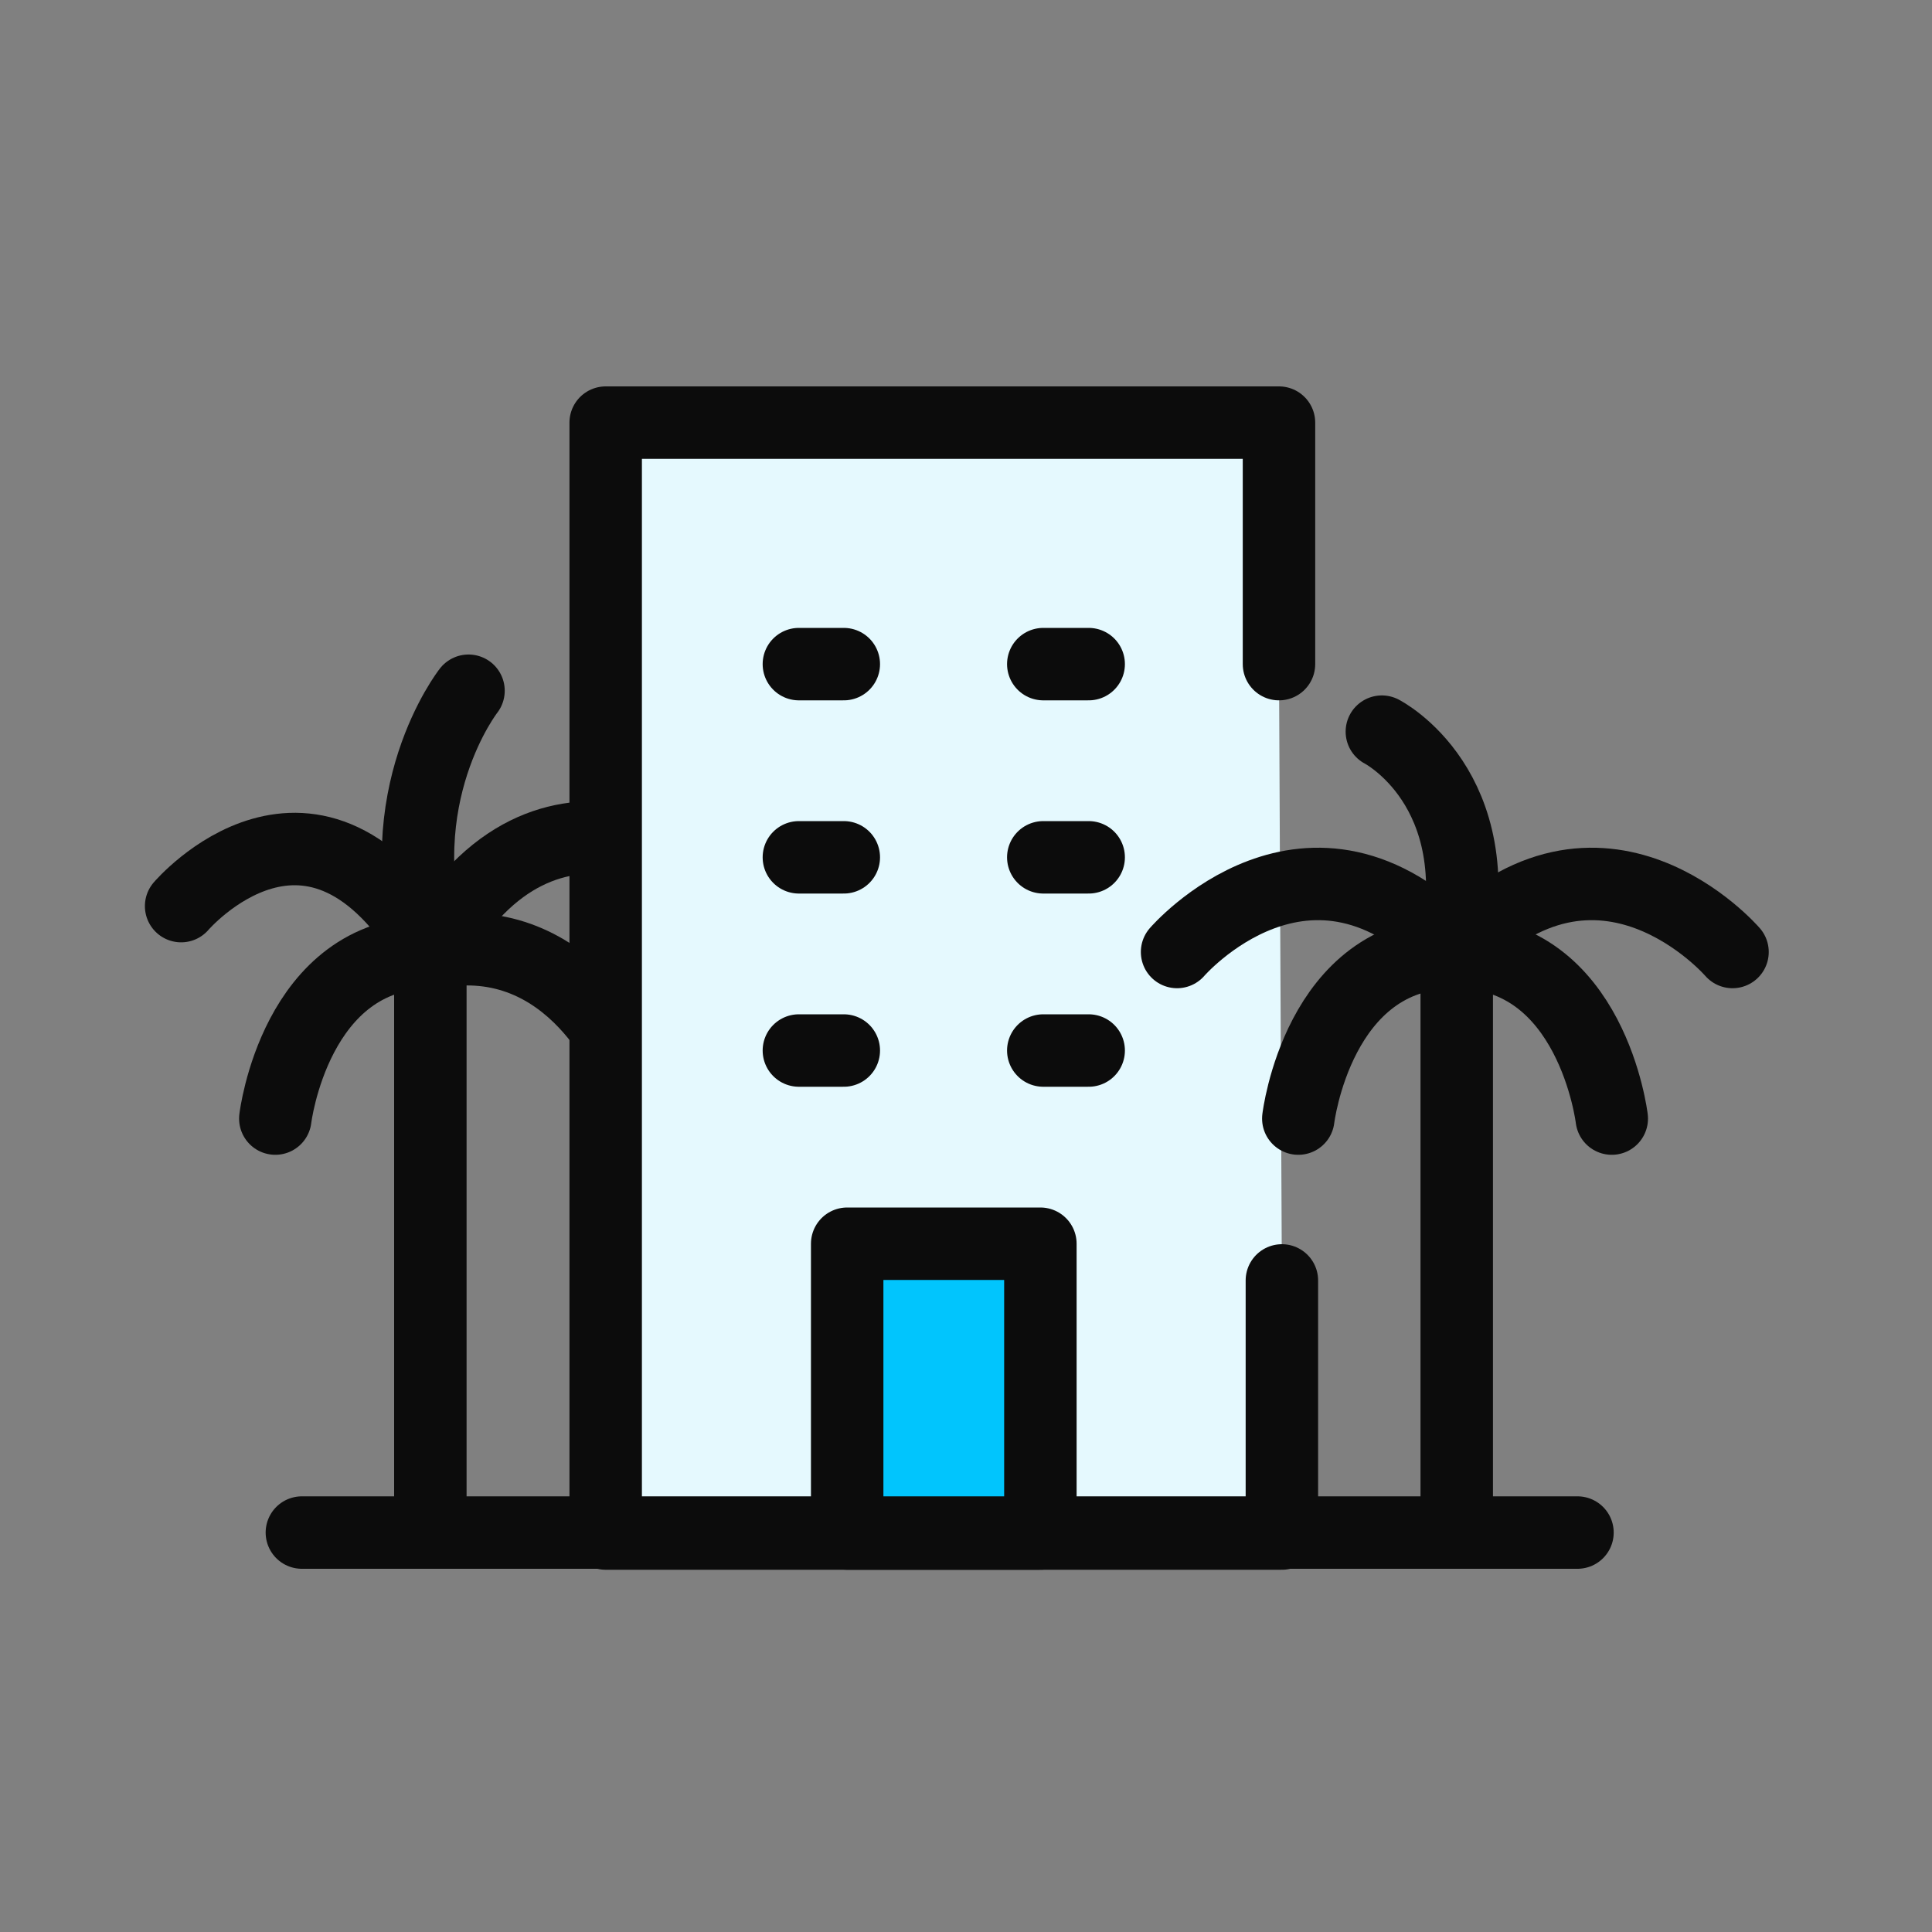
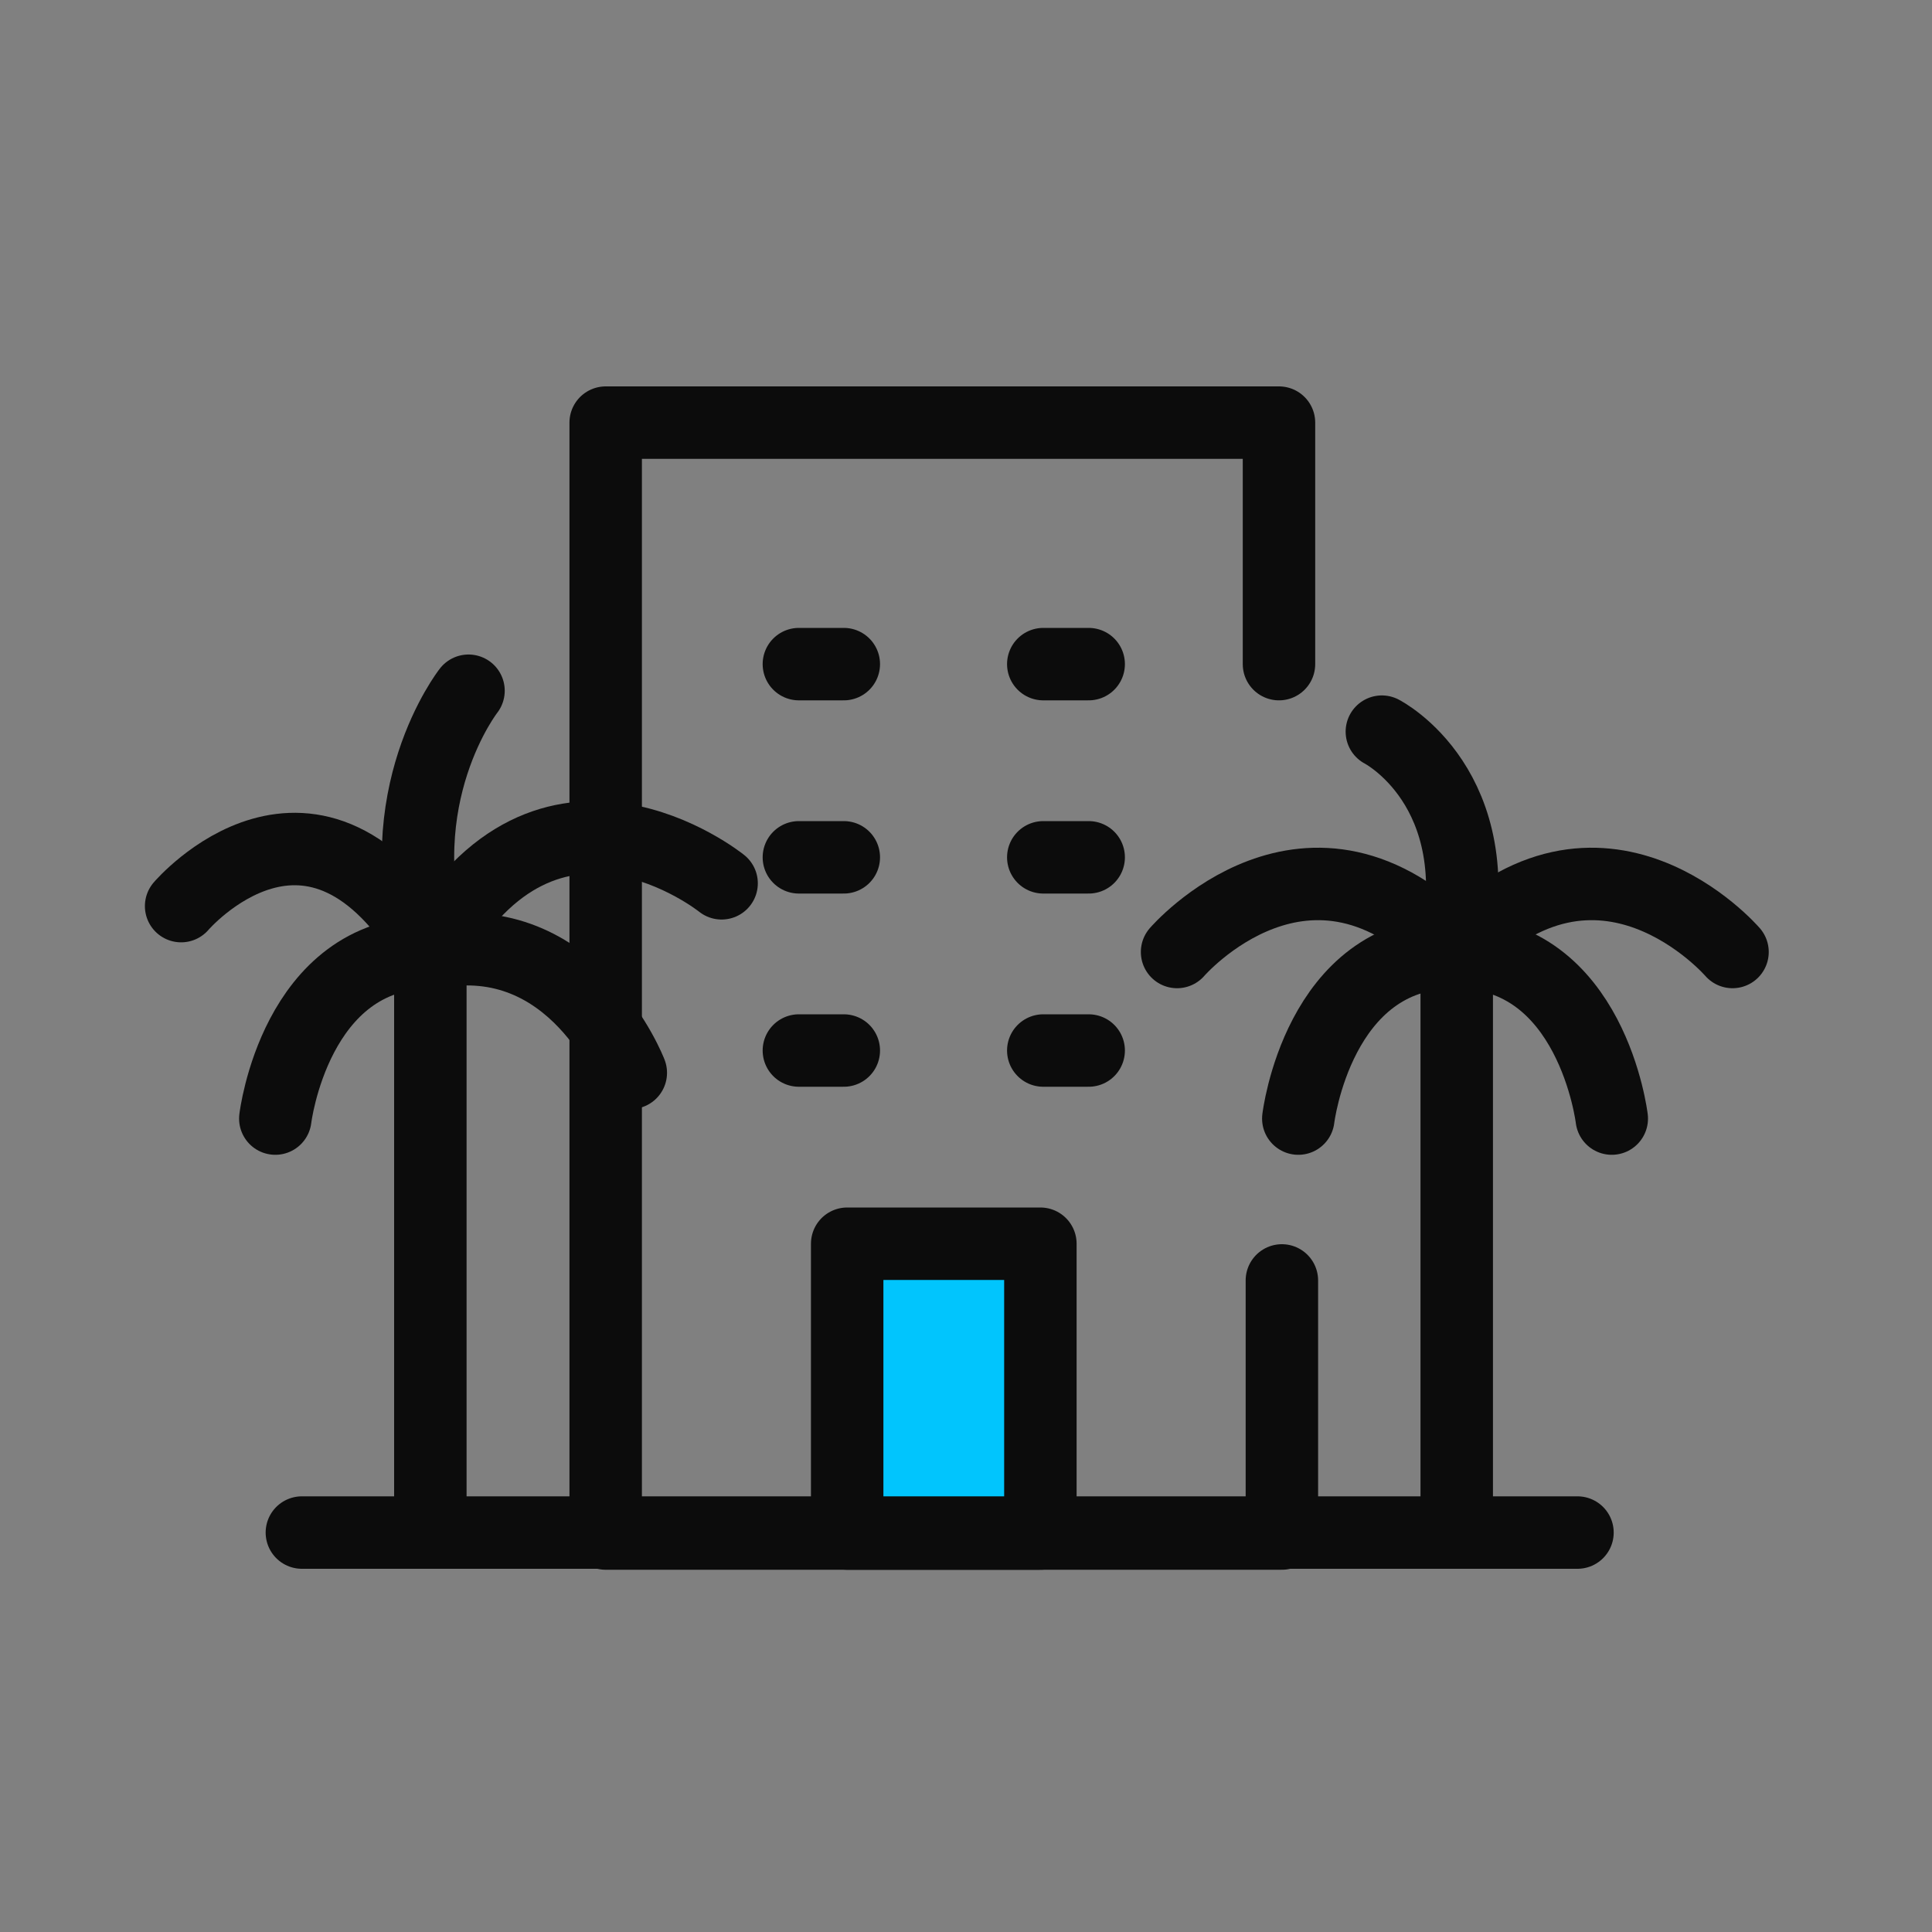
<svg xmlns="http://www.w3.org/2000/svg" width="40" height="40" viewBox="0 0 40 40" fill="none">
  <rect x="0" y="0" width="40" height="40" fill="#808080" stroke="none" />
  <path d="M8.94 19.709C11.34 15.389 14.94 18.288 14.94 18.288" stroke="#0C0C0C" stroke-width="1.5" stroke-linecap="round" stroke-linejoin="round" />
  <path d="M9.7 14.301C9.7 14.301 7.98 16.491 8.95 19.711" stroke="#0C0C0C" stroke-width="1.5" stroke-linecap="round" stroke-linejoin="round" />
  <path d="M13.06 22.211C13.06 22.211 11.89 19.161 8.97 19.721" stroke="#0C0C0C" stroke-width="1.5" stroke-linecap="round" stroke-linejoin="round" />
  <path d="M8.94 19.71C6.49 15.55 3.75 18.76 3.75 18.76" stroke="#0C0C0C" stroke-width="1.5" stroke-linecap="round" stroke-linejoin="round" />
  <path d="M5.7 23.159C5.7 23.159 6.11 19.719 8.91 19.719V31.629" stroke="#0C0C0C" stroke-width="1.5" stroke-linecap="round" stroke-linejoin="round" />
-   <path d="M26.48 13.75V8.75H12.54V31.75H26.54V26.51" fill="#E5F9FE" />
  <path d="M26.48 13.75V8.75H12.54V31.75H26.54V26.51" stroke="#0C0C0C" stroke-width="1.5" stroke-linecap="round" stroke-linejoin="round" />
  <path d="M21.54 25.75H17.54V31.75H21.54V25.75Z" fill="#01C5FD" stroke="#0C0C0C" stroke-width="1.5" stroke-linecap="round" stroke-linejoin="round" />
  <path d="M16.54 13.75H17.47" stroke="#0C0C0C" stroke-width="1.5" stroke-linecap="round" stroke-linejoin="round" />
  <path d="M16.54 17.75H17.47" stroke="#0C0C0C" stroke-width="1.5" stroke-linecap="round" stroke-linejoin="round" />
  <path d="M16.54 21.75H17.47" stroke="#0C0C0C" stroke-width="1.5" stroke-linecap="round" stroke-linejoin="round" />
  <path d="M21.6 13.75H22.54" stroke="#0C0C0C" stroke-width="1.5" stroke-linecap="round" stroke-linejoin="round" />
  <path d="M21.6 17.75H22.54" stroke="#0C0C0C" stroke-width="1.5" stroke-linecap="round" stroke-linejoin="round" />
  <path d="M21.6 21.75H22.54" stroke="#0C0C0C" stroke-width="1.5" stroke-linecap="round" stroke-linejoin="round" />
  <path d="M30.12 19.71C27.1 16.54 24.37 19.71 24.37 19.71" stroke="#0C0C0C" stroke-width="1.5" stroke-linecap="round" stroke-linejoin="round" />
  <path d="M28.61 15.148C28.61 15.148 30.88 16.308 30.12 19.718" stroke="#0C0C0C" stroke-width="1.5" stroke-linecap="round" stroke-linejoin="round" />
  <path d="M26.88 23.159C26.88 23.159 27.29 19.719 30.09 19.719" stroke="#0C0C0C" stroke-width="1.5" stroke-linecap="round" stroke-linejoin="round" />
  <path d="M30.12 19.71C33.14 16.54 35.87 19.71 35.87 19.71" stroke="#0C0C0C" stroke-width="1.5" stroke-linecap="round" stroke-linejoin="round" />
  <path d="M33.37 23.159C33.37 23.159 32.96 19.719 30.16 19.719V31.629" stroke="#0C0C0C" stroke-width="1.5" stroke-linecap="round" stroke-linejoin="round" />
  <path d="M6.25 31.73H32.66" stroke="#0C0C0C" stroke-width="1.5" stroke-linecap="round" stroke-linejoin="round" />
</svg>